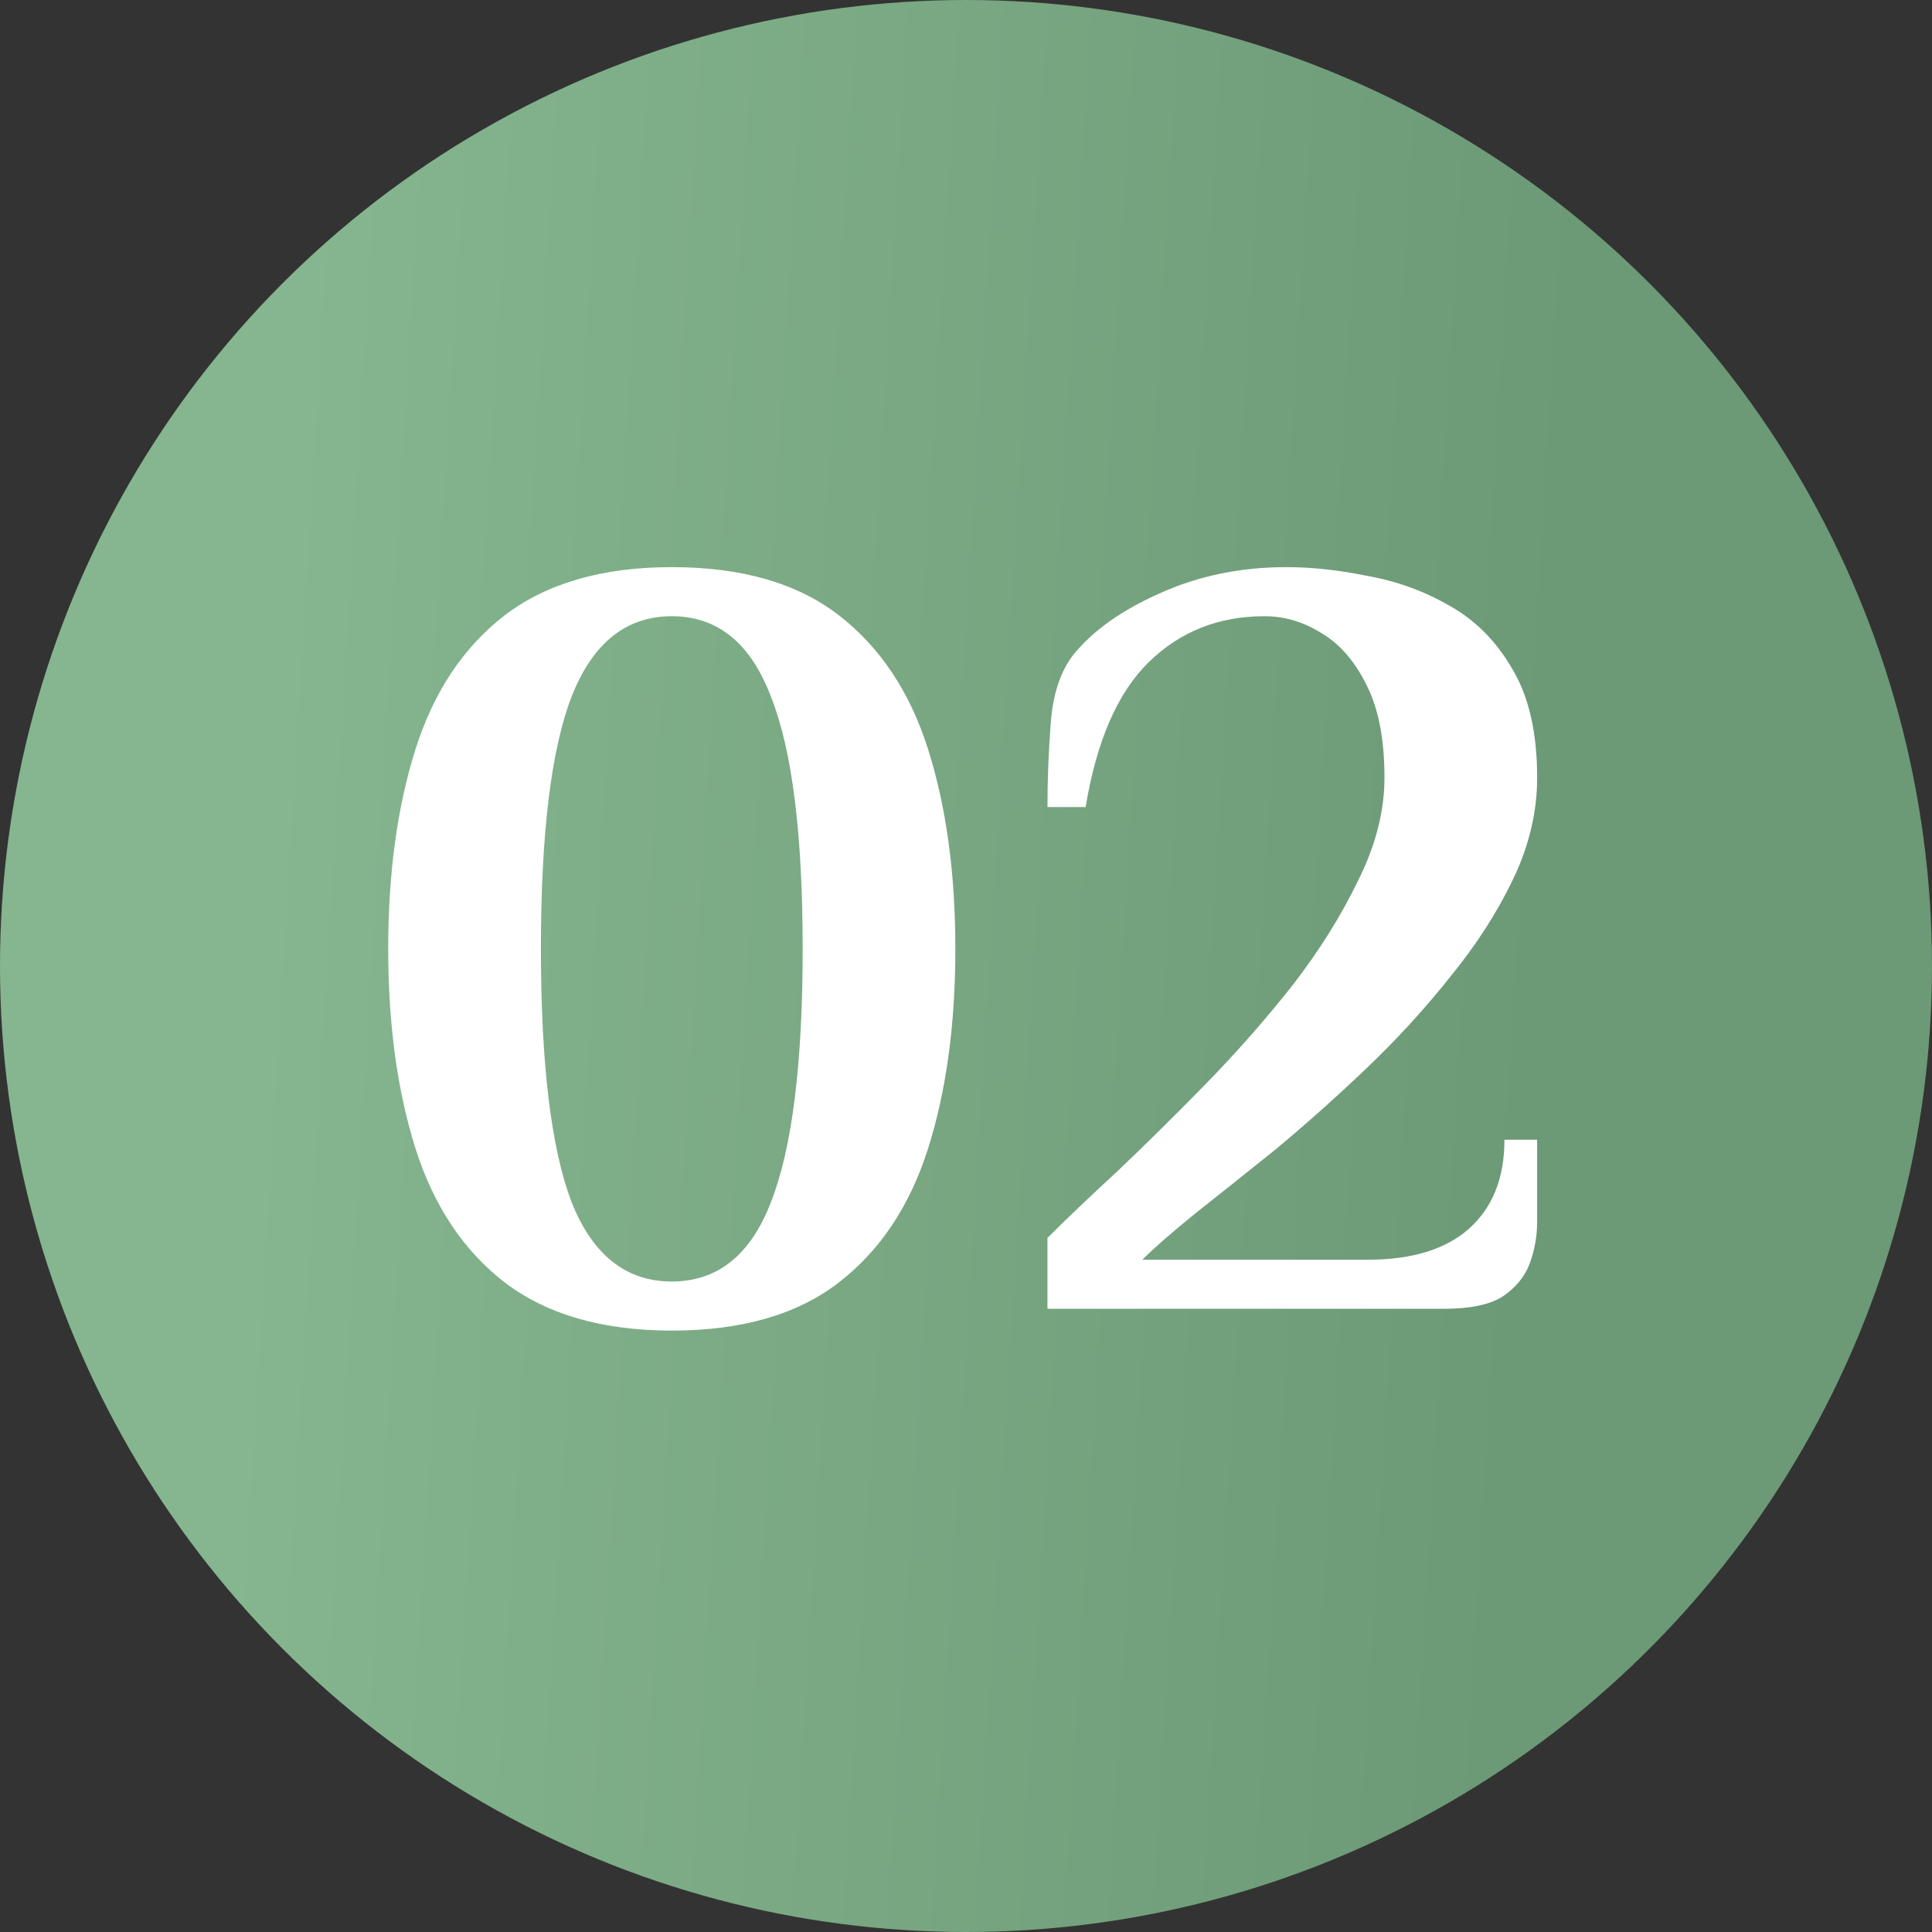
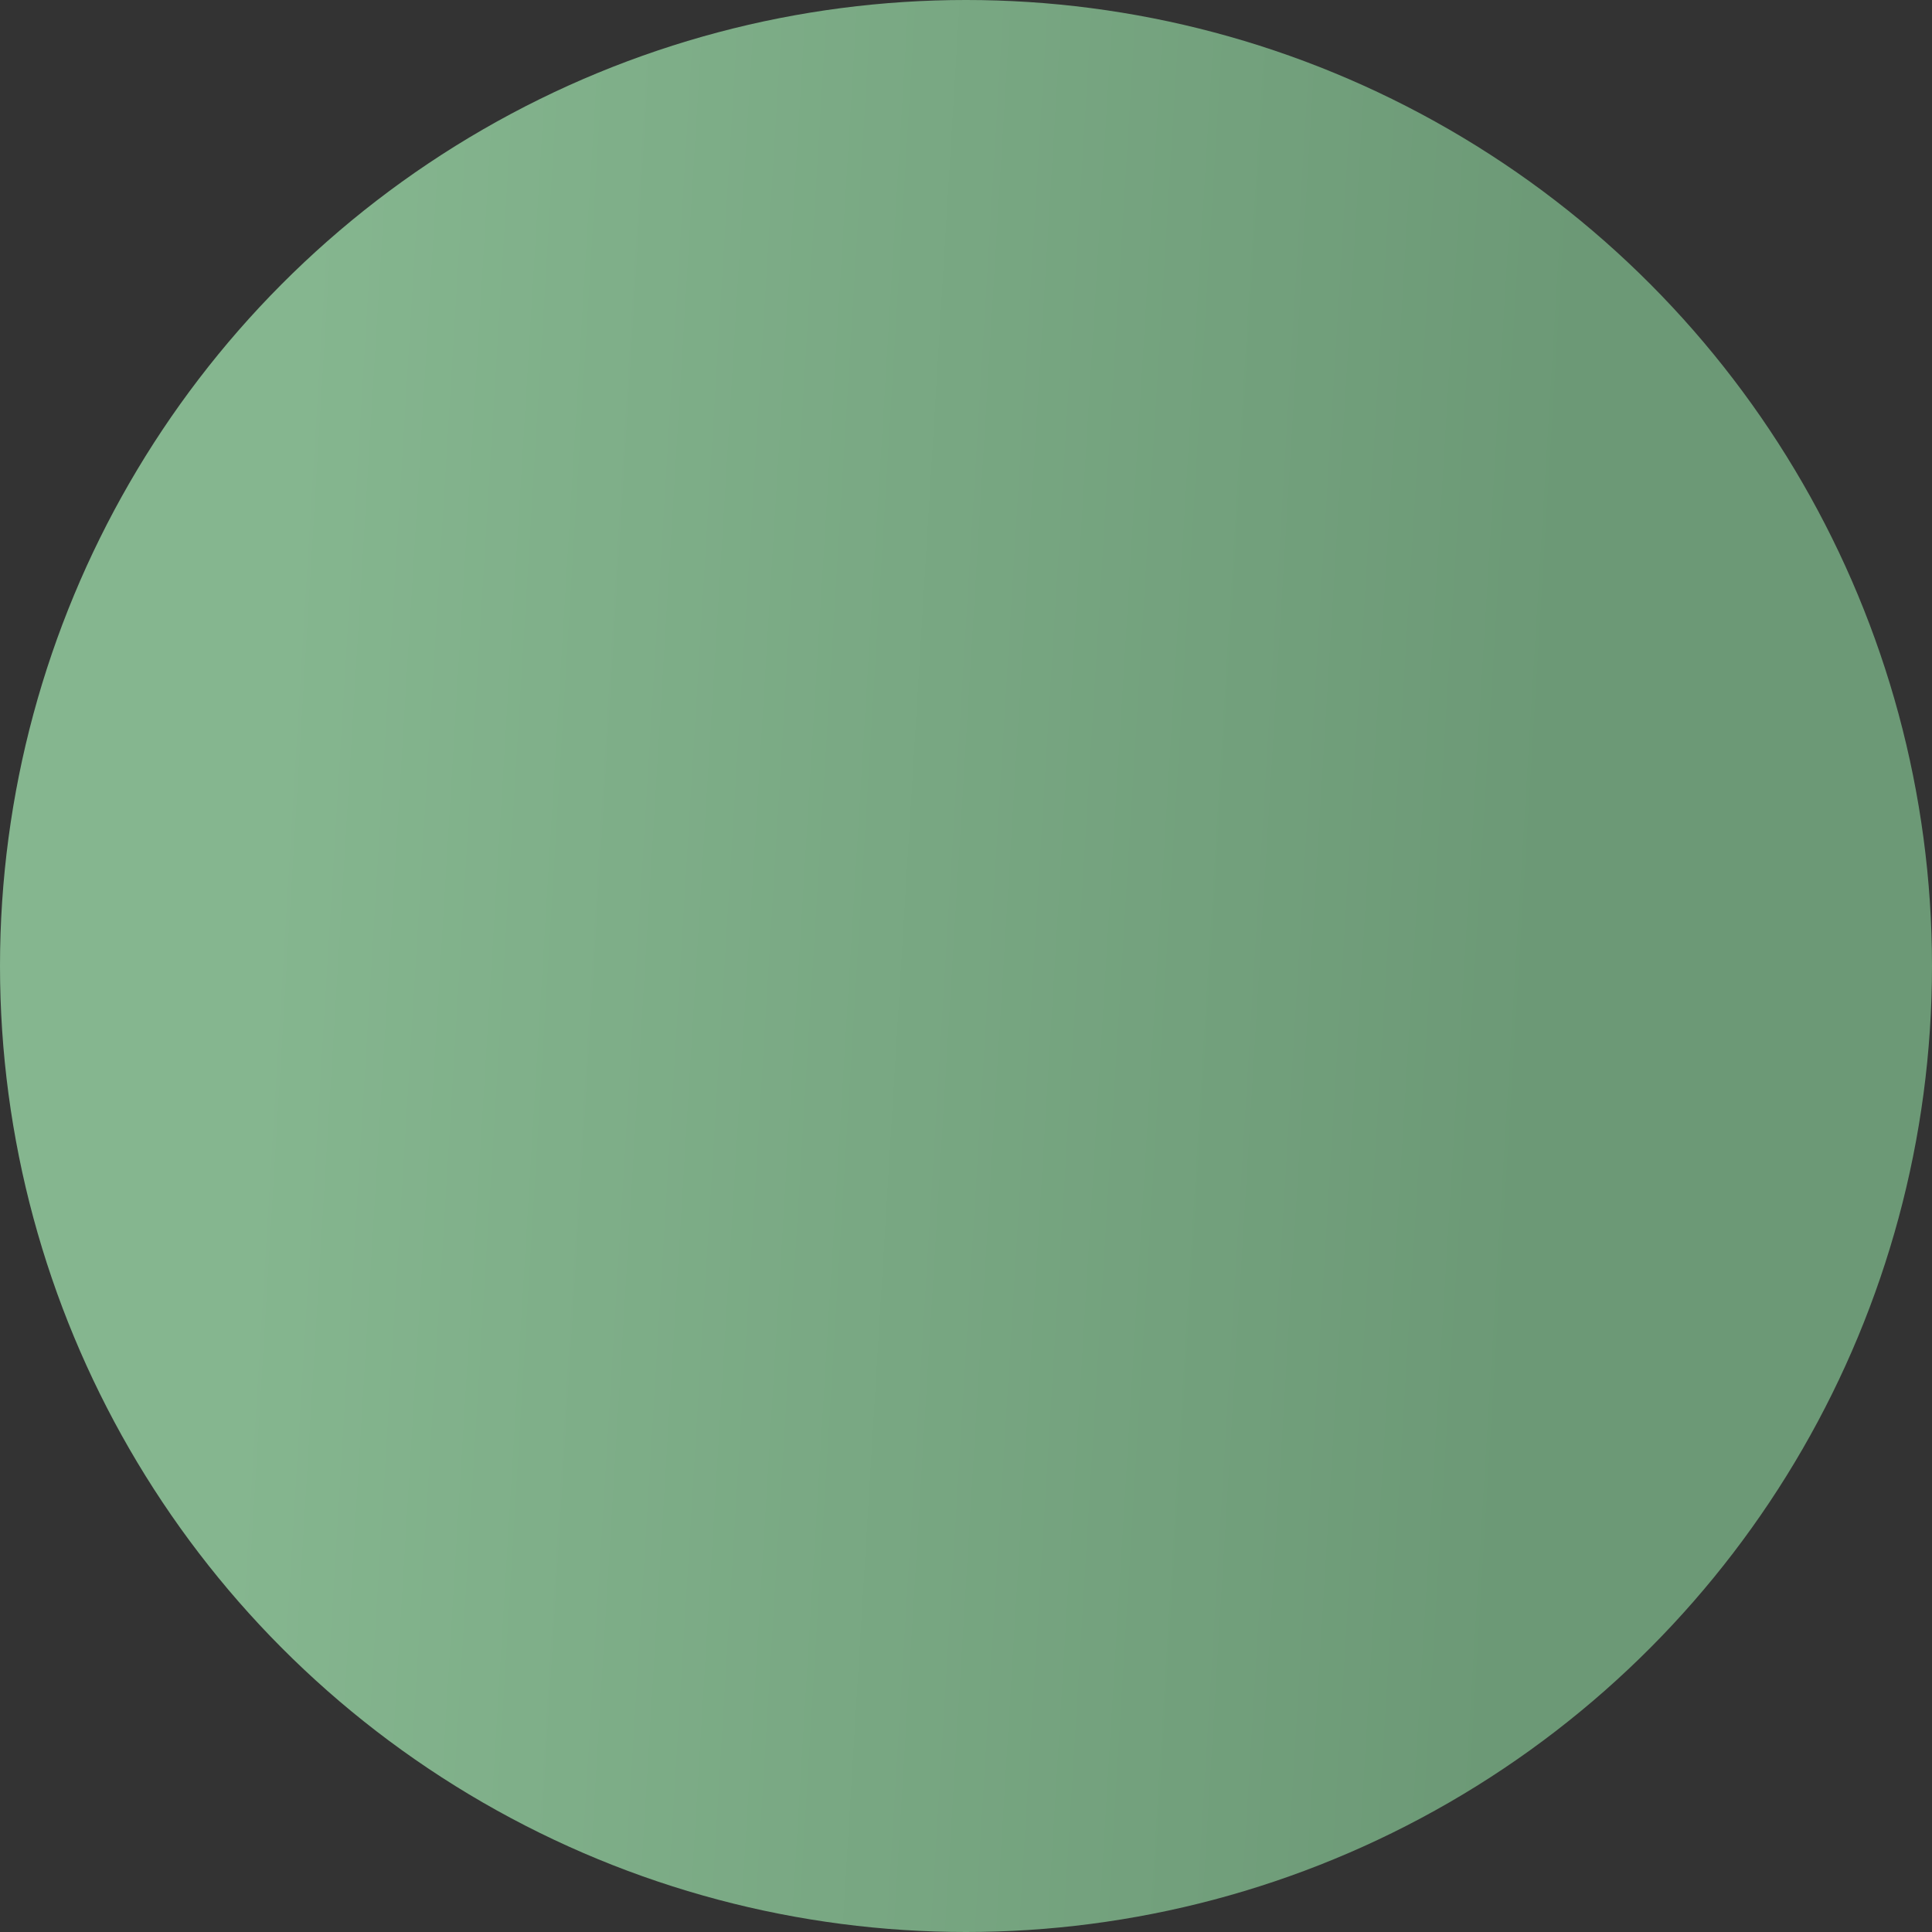
<svg xmlns="http://www.w3.org/2000/svg" width="248" height="248" viewBox="0 0 248 248" fill="none">
  <rect x="0" y="0" width="248" height="248" fill="#333333" stroke="none" />
  <circle cx="124" cy="124" r="124" fill="url(#paint0_linear_24_92)" />
-   <path d="M86.234 170.8C77.368 170.8 70.228 168.747 64.814 164.64C59.495 160.533 55.668 154.793 53.334 147.42C51.001 140.047 49.834 131.507 49.834 121.8C49.834 112.093 51.001 103.553 53.334 96.18C55.668 88.807 59.495 83.067 64.814 78.96C70.228 74.853 77.368 72.8 86.234 72.8C95.195 72.8 102.334 74.853 107.654 78.96C112.974 83.067 116.801 88.807 119.134 96.18C121.468 103.553 122.634 112.093 122.634 121.8C122.634 131.507 121.468 140.047 119.134 147.42C116.801 154.793 112.974 160.533 107.654 164.64C102.334 168.747 95.195 170.8 86.234 170.8ZM86.234 164.5C92.115 164.5 96.361 161.093 98.975 154.28C101.681 147.373 103.034 136.547 103.034 121.8C103.034 107.053 101.681 96.273 98.975 89.46C96.361 82.553 92.115 79.1 86.234 79.1C80.355 79.1 76.061 82.553 73.355 89.46C70.741 96.273 69.434 107.053 69.434 121.8C69.434 136.547 70.741 147.373 73.355 154.28C76.061 161.093 80.355 164.5 86.234 164.5ZM134.457 168V158.9C136.79 156.567 139.777 153.72 143.417 150.36C147.057 146.907 150.837 143.173 154.757 139.16C158.77 135.053 162.503 130.807 165.957 126.42C169.41 121.94 172.21 117.46 174.357 112.98C176.597 108.5 177.717 104.113 177.717 99.82C177.717 94.967 176.97 91.047 175.477 88.06C173.983 84.98 172.07 82.74 169.737 81.34C167.403 79.847 164.93 79.1 162.317 79.1C156.437 79.1 151.49 81.06 147.477 84.98C143.463 88.9 140.757 95.107 139.357 103.6H134.457C134.457 100.053 134.597 96.46 134.877 92.82C135.157 89.087 136.137 86.147 137.817 84C140.337 80.92 144.023 78.307 148.877 76.16C153.823 73.92 159.237 72.8 165.117 72.8C168.383 72.8 171.837 73.173 175.477 73.92C179.21 74.573 182.71 75.833 185.977 77.7C189.337 79.567 192.043 82.273 194.097 85.82C196.243 89.367 197.317 94.033 197.317 99.82C197.317 104.207 196.29 108.547 194.237 112.84C192.183 117.133 189.477 121.333 186.117 125.44C182.85 129.547 179.257 133.467 175.337 137.2C171.417 140.933 167.543 144.387 163.717 147.56C159.89 150.64 156.437 153.393 153.357 155.82C150.37 158.247 148.13 160.207 146.637 161.7H175.617C181.217 161.7 185.51 160.393 188.497 157.78C191.577 155.073 193.117 151.247 193.117 146.3H197.317V156.8C197.317 158.667 196.99 160.487 196.337 162.26C195.683 163.94 194.517 165.34 192.837 166.46C191.157 167.487 188.683 168 185.417 168H134.457Z" fill="white" />
  <defs>
    <linearGradient id="paint0_linear_24_92" x1="199.433" y1="97.255" x2="35.737" y2="87.316" gradientUnits="userSpaceOnUse">
      <stop stop-color="#6C9976" />
      <stop offset="1" stop-color="#85B68F" />
    </linearGradient>
  </defs>
</svg>